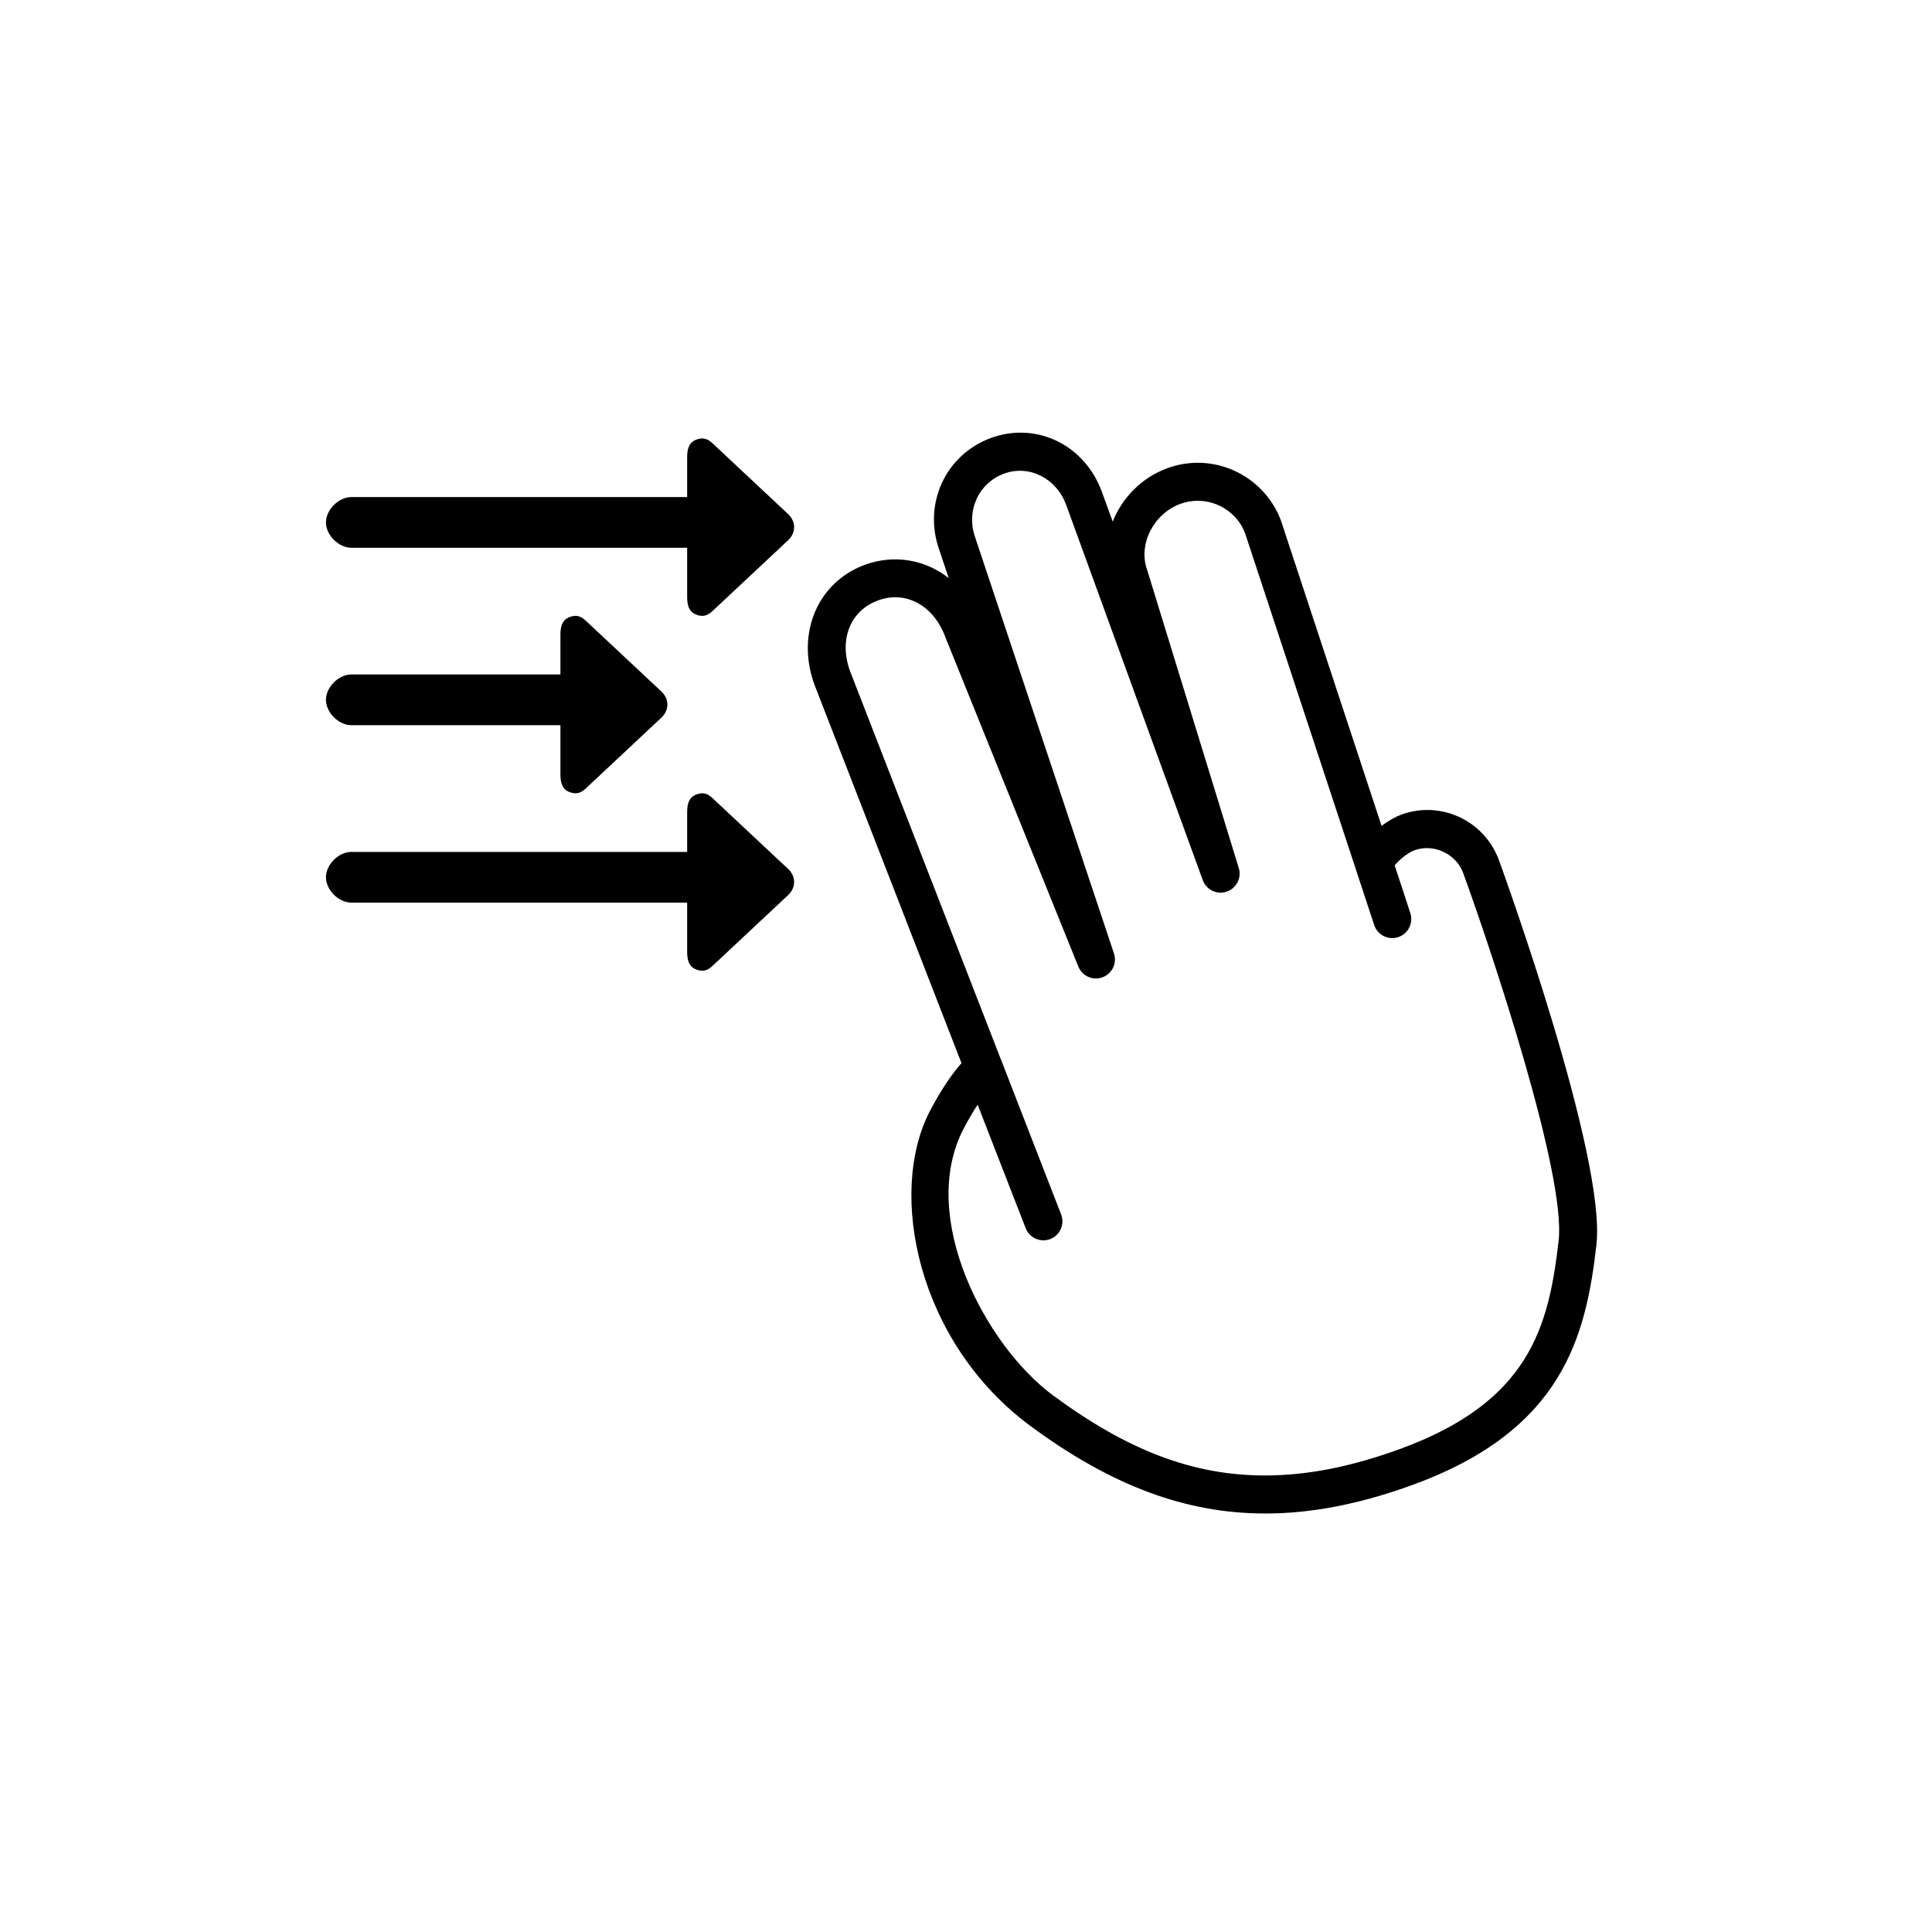
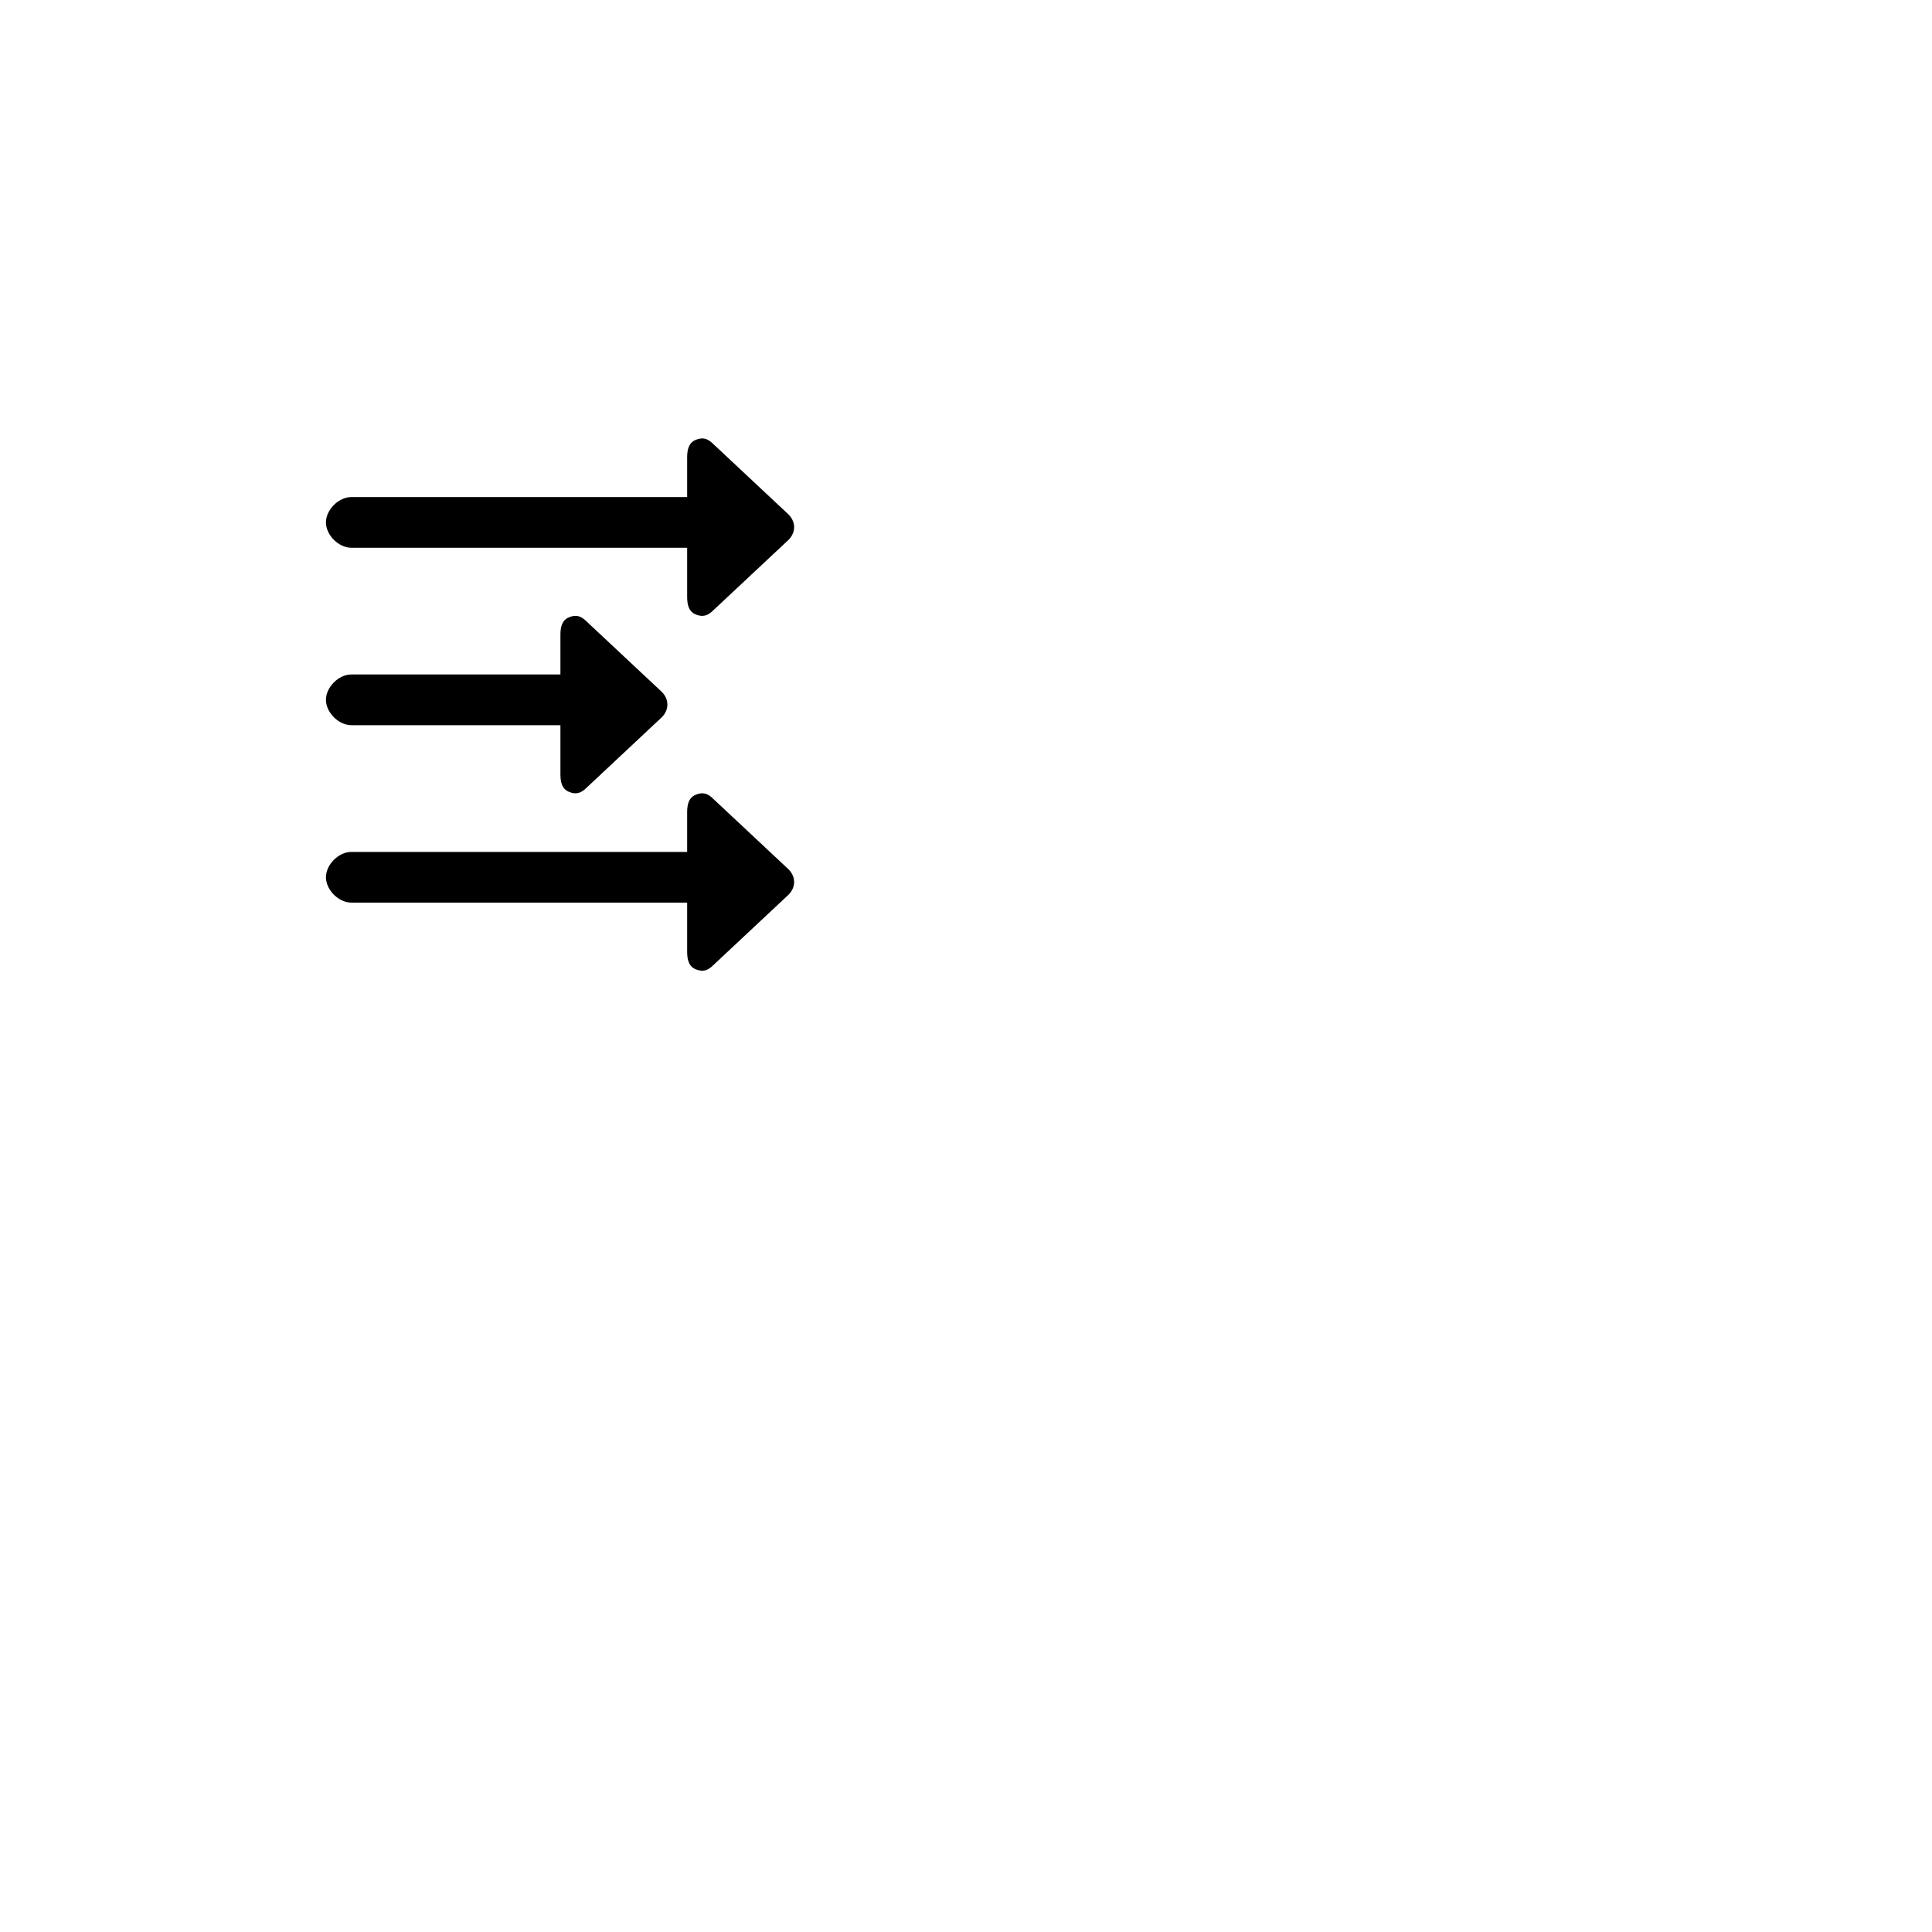
<svg xmlns="http://www.w3.org/2000/svg" fill="#000000" width="800px" height="800px" version="1.1" viewBox="144 144 512 512">
  <g>
-     <path d="m479.25 545.09c-20.977 0-40.723-7.359-62.141-23.168-29.965-22.105-38.066-61.812-26.602-83.625 3.32-6.312 6.254-10.242 8.297-12.555l-38.961-100.28c-4.949-13.594 0.836-27.223 13.426-31.809 7.746-2.82 16.02-1.312 22.145 3.551l-2.434-7.297c-4.465-12.258 1.535-25.434 13.699-29.863 2.535-0.922 5.144-1.387 7.766-1.387 9.629 0 18.105 6.172 21.578 15.723l2.859 7.848c2.504-6.289 7.648-11.664 14.5-14.16 2.598-0.945 5.301-1.426 8.039-1.426 9.848 0 18.727 6.219 22.098 15.469l26.609 80.742c1.809-1.355 3.695-2.41 5.262-2.984 2.227-0.809 4.543-1.219 6.894-1.219 8.441 0 16.047 5.332 18.938 13.262 1.168 3.199 28.523 78.711 25.844 102.02-2.789 24.215-8.844 49.066-48.703 63.574-14.023 5.109-26.816 7.59-39.113 7.59zm-76.164-108.33c-1.09 1.645-2.324 3.703-3.656 6.227-12.344 23.473 5.769 57.629 23.664 70.828 19.867 14.66 37.184 21.199 56.156 21.199 11.102 0 22.766-2.285 35.668-6.981 34.527-12.57 39.512-32.457 42.137-55.262 2-17.391-17.582-76.215-25.297-97.414-1.852-5.066-7.785-7.883-12.918-6.023-1.887 0.691-4.18 2.691-5.246 3.988 1.168 3.461 3.816 11.609 4.16 12.684 0.855 2.641-0.586 5.481-3.227 6.344-2.633 0.871-5.481-0.57-6.352-3.211l-4.676-14.188v-0.004c-0.039-0.121-0.082-0.258-0.109-0.352l-0.004-0.004-29.391-89.18c-1.879-5.141-6.949-8.699-12.578-8.699-1.562 0-3.106 0.277-4.59 0.816-7.144 2.598-11.266 10.781-8.816 17.508l24.281 79.004c0.805 2.609-0.625 5.387-3.215 6.254-2.574 0.883-5.402-0.484-6.336-3.055l-36.184-99.418c-2.559-7.012-9.738-10.75-16.434-8.312-6.859 2.496-10.211 10-7.633 17.074l36.723 110.09c0.863 2.582-0.488 5.383-3.035 6.32-2.551 0.945-5.391-0.316-6.41-2.84l-35.223-87.262c-3.051-8.371-10.426-12.488-17.816-9.785-7.43 2.707-10.488 10.434-7.445 18.793l40 102.96c0.043 0.09 0.082 0.184 0.121 0.281l15.805 40.703c1.008 2.59-0.277 5.512-2.871 6.519-2.602 1.004-5.516-0.281-6.519-2.871z" />
    <path d="m237.1 289.16h89.004v13.016c0 2.035 0.387 3.871 2.269 4.656 1.883 0.781 3.211 0.348 4.652-1.09l19.949-18.68c1.969-1.969 1.969-4.75 0-6.719l-19.949-18.68c-1.441-1.441-2.769-1.875-4.652-1.09-1.883 0.781-2.269 2.617-2.269 4.656v10.496h-89.004c-3.359 0-6.719 3.359-6.719 6.719 0 3.356 3.359 6.715 6.719 6.715z" />
    <path d="m237.1 336.18h55.418v13.016c0 2.035 0.387 3.871 2.269 4.656 1.883 0.781 3.211 0.348 4.652-1.09l19.949-18.684c1.969-1.969 1.969-4.75 0-6.719l-19.949-18.68c-1.441-1.441-2.769-1.875-4.652-1.09-1.883 0.785-2.269 2.621-2.269 4.656v10.496h-55.418c-3.359 0-6.719 3.359-6.719 6.719s3.359 6.719 6.719 6.719z" />
    <path d="m237.1 383.2h89.004v13.016c0 2.035 0.387 3.871 2.269 4.656 1.883 0.781 3.211 0.348 4.652-1.09l19.949-18.68c1.969-1.969 1.969-4.75 0-6.719l-19.949-18.68c-1.441-1.441-2.769-1.875-4.652-1.09-1.883 0.785-2.269 2.617-2.269 4.656v10.496h-89.004c-3.359 0-6.719 3.359-6.719 6.719s3.359 6.715 6.719 6.715z" />
  </g>
</svg>